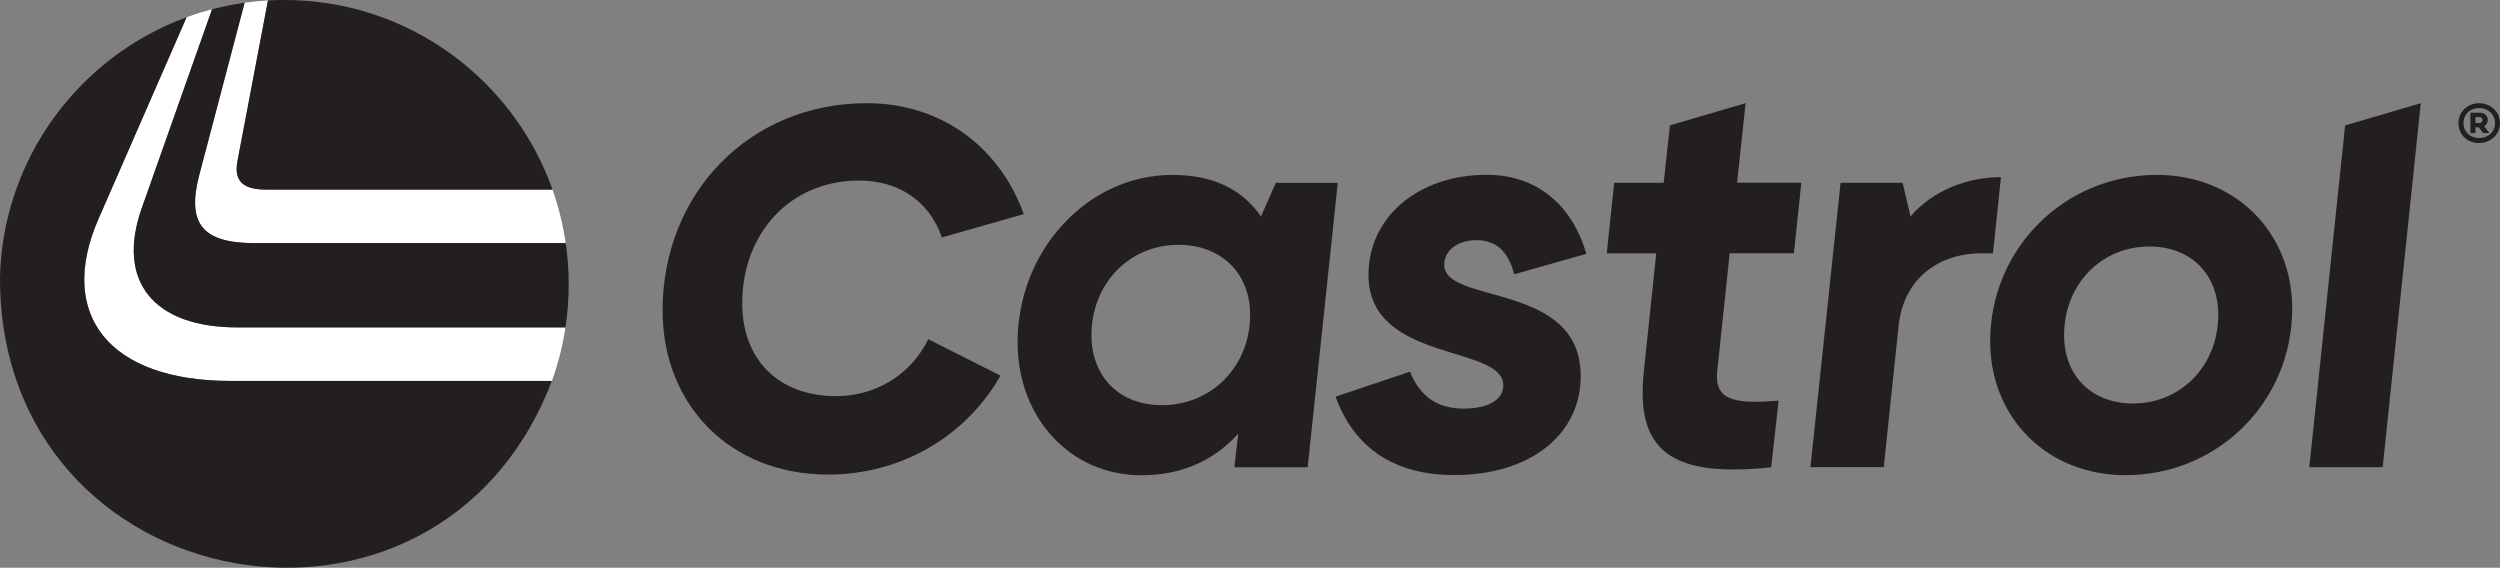
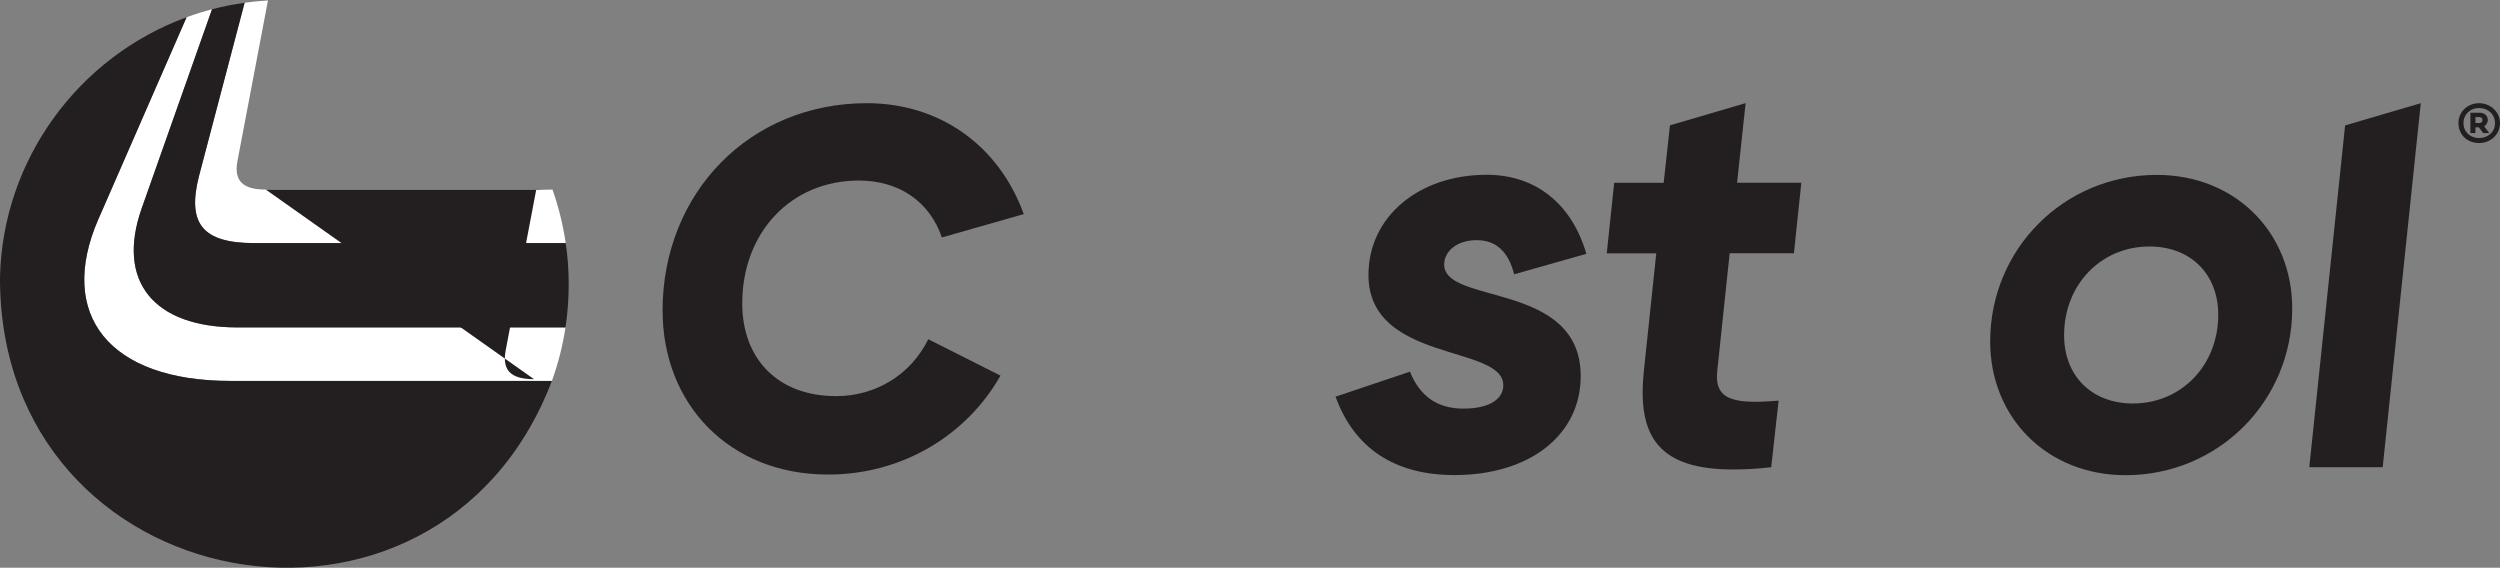
<svg xmlns="http://www.w3.org/2000/svg" id="Layer_2" data-name="Layer 2" viewBox="0 0 442.41 100.47">
  <rect x="0" y="0" width="442.41" height="100.47" fill="#808080" stroke="none" />
  <defs>
    <style>
      .cls-1 {
        fill: #231f20;
      }

      .cls-2 {
        fill: #fff;
      }
    </style>
  </defs>
  <g id="Layer_1-2" data-name="Layer 1">
    <g>
      <g>
        <g>
          <path class="cls-2" d="M45.02,43.02h55.09c-.48-3.27-1.27-6.44-2.34-9.47h-50.73c-4.03,0-5.64-1.51-5.04-4.94L47.42.08c-1.4.08-2.78.22-4.14.41l-8.04,30.54c-2.22,8.56.6,11.99,9.77,11.99Z" />
          <path class="cls-2" d="M42,57.94c-14.81,0-21.46-8.16-16.93-21.06L37.52,1.64c-1.53.4-3.03.87-4.5,1.41l-15.61,35.74c-7.36,16.93,1.91,28.62,23.38,28.62h56.88c1.09-3.03,1.91-6.2,2.4-9.47h-58.07Z" />
-           <path class="cls-1" d="M47.04,33.55h50.73C90.86,14.01,72.22,0,50.31,0c-.97,0-1.93.03-2.89.08l-5.42,28.53c-.6,3.43,1.01,4.94,5.04,4.94Z" />
+           <path class="cls-1" d="M47.04,33.55h50.73c-.97,0-1.93.03-2.89.08l-5.42,28.53c-.6,3.43,1.01,4.94,5.04,4.94Z" />
          <path class="cls-1" d="M17.41,38.79L33.02,3.05C13.91,10.04.5,28.19,0,48.98c-.26,57.31,77.43,71.47,97.66,18.43h-56.88c-21.46,0-30.73-11.69-23.38-28.62Z" />
          <path class="cls-1" d="M42,57.94h58.07c.38-2.48.57-5.02.57-7.61s-.18-4.92-.53-7.31h-55.09c-9.17,0-11.99-3.43-9.77-11.99L43.29.49c-1.96.27-3.89.66-5.77,1.15l-12.45,35.24c-4.53,12.9,2.12,21.06,16.93,21.06Z" />
        </g>
        <g>
          <path class="cls-1" d="M117.25,55c0-20.94,15.5-36.74,36.14-36.74,13.09,0,23.45,7.65,27.78,19.63l-14.49,4.13c-2.21-6.44-7.65-10.07-14.7-10.07-11.98,0-20.63,9.16-20.63,21.74,0,9.86,6.34,16.41,16.61,16.41,6.95,0,13.19-3.72,16.31-10.07l12.78,6.44c-6.04,10.67-17.51,17.51-30.5,17.51-17.51,0-29.29-12.48-29.29-28.99Z" />
-           <path class="cls-1" d="M180.07,60.64c0-16.31,12.38-29.69,27.38-29.69,7.05,0,12.28,2.42,15.7,7.35l2.62-5.94h10.97l-5.33,50.33h-12.98l.7-5.94c-4.53,4.93-10.17,7.35-17.21,7.35-12.48,0-21.84-10.17-21.84-23.45ZM221.23,55.7c0-7.35-5.13-12.38-12.68-12.38-8.76,0-15.4,6.95-15.4,16,0,7.35,4.93,12.38,12.48,12.38,8.86,0,15.6-6.95,15.6-16Z" />
          <path class="cls-1" d="M290.89,65.77l2.21-20.94h-8.76l1.31-12.48h8.76l1.11-10.17,13.39-3.93-1.51,14.09h11.37l-1.31,12.48h-11.37l-2.21,20.94c-.4,4.13,1.81,5.34,6.84,5.34,1.11,0,2.62-.1,4.03-.2l-1.31,11.78c-2.52.3-4.73.4-6.74.4-13.09,0-17.01-5.74-15.8-17.31Z" />
-           <path class="cls-1" d="M320.38,82.68l5.34-50.33h10.97l1.41,5.94c3.93-4.63,10.17-6.95,16-6.95l-1.41,13.49h-2.11c-7.15,0-13.69,4.13-14.6,12.88l-2.62,24.96h-12.98Z" />
          <path class="cls-1" d="M352.19,60.44c0-16.41,13.09-29.49,29.49-29.49,13.89,0,23.96,10.17,23.96,23.65,0,16.41-13.09,29.49-29.49,29.49-13.89,0-23.96-10.17-23.96-23.65ZM392.55,55.7c0-7.15-4.83-12.08-12.18-12.08-8.56,0-15.1,6.74-15.1,15.7,0,7.15,4.83,12.08,12.18,12.08,8.56,0,15.1-6.74,15.1-15.7Z" />
          <path class="cls-1" d="M408.66,82.68l6.34-60.49,13.39-3.93-6.74,64.42h-12.98Z" />
          <path class="cls-1" d="M236.33,70.2l13.19-4.43c1.71,4.33,4.83,6.54,9.46,6.54s7.05-1.71,7.05-4.13c0-7.25-23.86-3.93-23.86-19.53,0-10.27,8.86-17.72,20.94-17.72,8.56,0,15,5.03,17.62,13.99l-12.78,3.62c-1.01-4.03-3.22-6.04-6.64-6.04s-5.74,1.91-5.74,4.33c0,7.15,24.16,2.92,24.16,19.73,0,10.37-8.96,17.51-22.35,17.51-10.57,0-17.72-4.73-21.04-13.89Z" />
        </g>
      </g>
      <path class="cls-1" d="M438.71,18.26c1.99,0,3.7,1.53,3.7,3.52s-1.62,3.53-3.7,3.53-3.65-1.44-3.65-3.53c0-2.03,1.64-3.52,3.65-3.52ZM438.71,24.43c1.56,0,2.82-1.06,2.82-2.65s-1.29-2.67-2.82-2.67-2.76,1.1-2.76,2.67,1.21,2.65,2.76,2.65ZM438.07,23.55h-.9v-3.6h1.7c.78,0,1.38.52,1.38,1.29,0,.46-.27.89-.65,1.11l.92,1.2h-1.08l-.77-1.02h-.61v1.02ZM438.07,20.73v1.04h.71c.33,0,.54-.23.54-.53,0-.31-.22-.52-.54-.52h-.71Z" />
    </g>
  </g>
</svg>